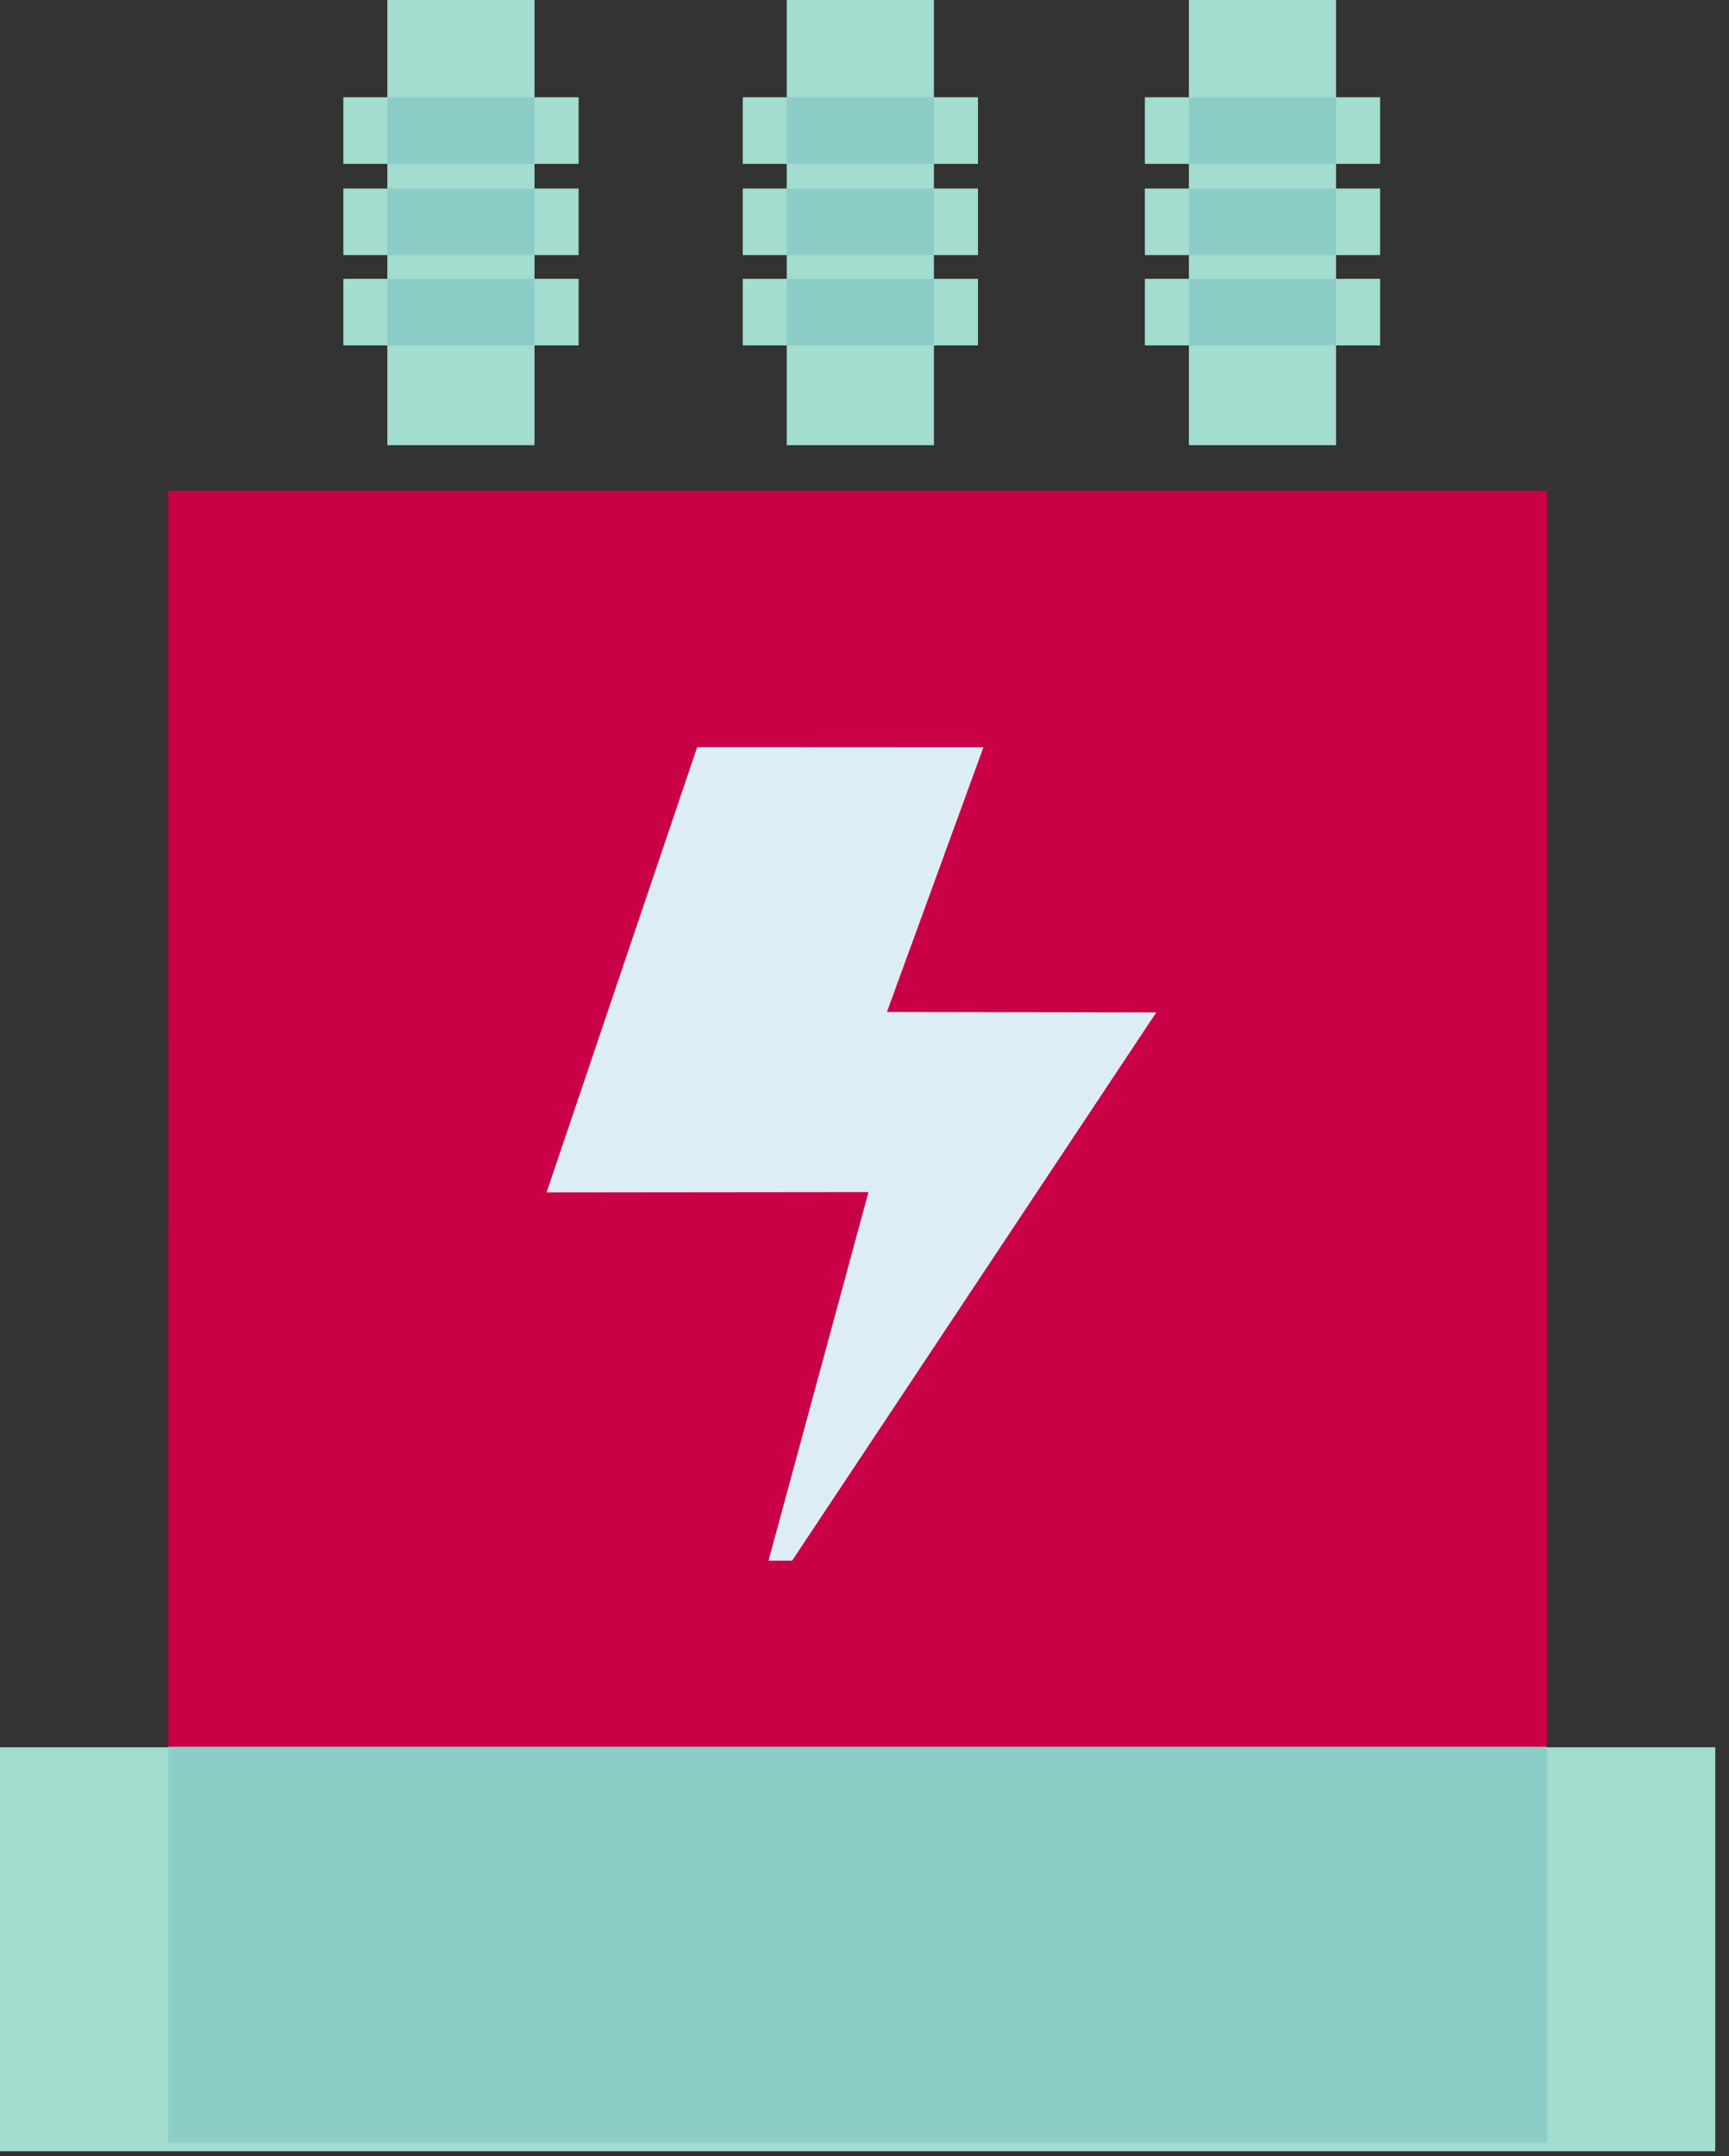
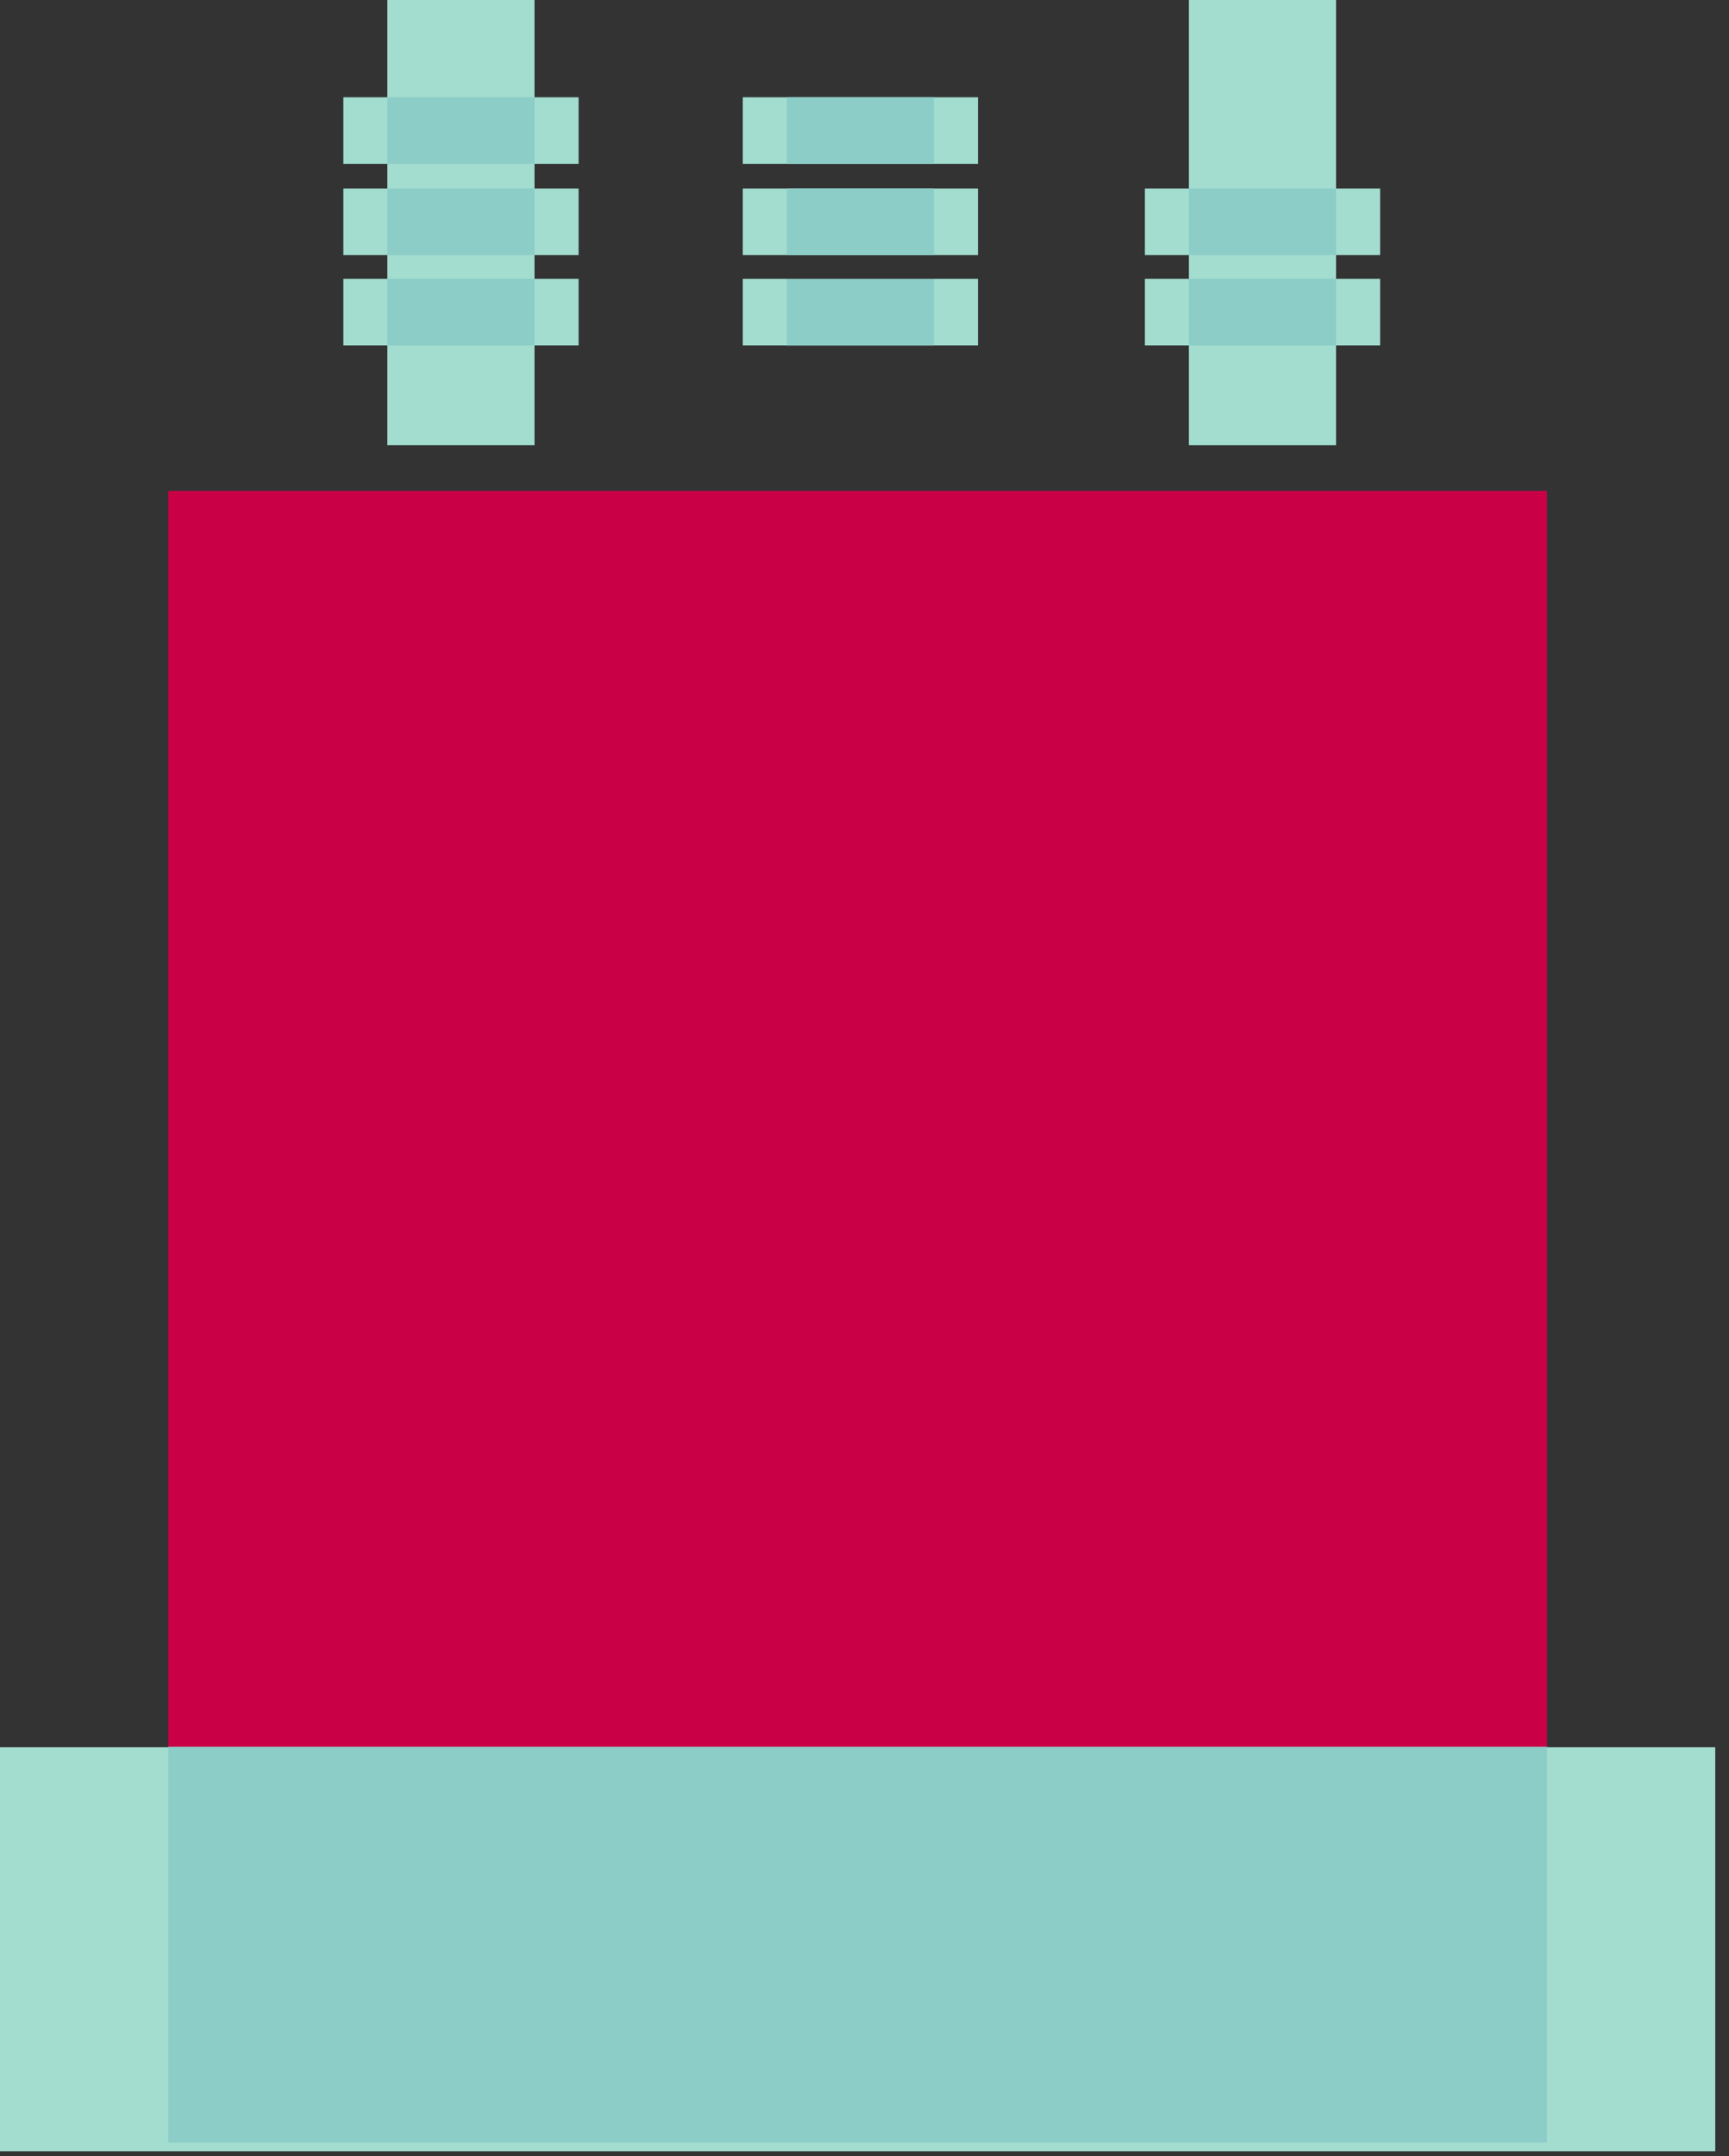
<svg xmlns="http://www.w3.org/2000/svg" width="73" height="91">
  <rect width="100%" height="100%" fill="#333333" stroke="none" />
  <g fill="none" fill-rule="evenodd">
    <path fill="#CA0047" d="M7.105 90.44h58.21V20.717H7.106z" />
    <path fill="#A2DDCF" d="M0 90.787h72.42v-17.05H0z" />
    <path fill="#8CCDC7" d="M7.105 90.42h58.21V73.717H7.106z" />
-     <path fill="#DDEDF5" d="M33.444 65.863L48.82 42.725l-11.373-.019 4.075-11.169-12.087-.006-6.359 18.79 13.592-.014-4.221 15.556z" />
+     <path fill="#DDEDF5" d="M33.444 65.863L48.82 42.725z" />
    <path fill="#A2DDCF" d="M16.354 18.788h6.214V0h-6.214z" />
    <path fill="#A2DDCF" d="M14.496 6.915h9.933v-2.81h-9.933z" />
    <path fill="#8CCDC7" d="M16.355 6.915h6.213v-2.81h-6.213z" />
    <path fill="#A2DDCF" d="M14.496 10.766h9.933v-2.81h-9.933z" />
    <path fill="#8CCDC7" d="M16.355 10.766h6.213v-2.81h-6.213z" />
    <path fill="#A2DDCF" d="M14.496 14.577h9.933v-2.81h-9.933z" />
    <path fill="#8CCDC7" d="M16.355 14.577h6.213v-2.81h-6.213z" />
-     <path fill="#A2DDCF" d="M33.217 18.788h6.214V0h-6.214z" />
    <path fill="#A2DDCF" d="M31.36 6.915h9.932v-2.81H31.36z" />
    <path fill="#8CCDC7" d="M33.217 6.915h6.214v-2.81h-6.214z" />
    <path fill="#A2DDCF" d="M31.36 10.766h9.932v-2.81H31.36z" />
    <path fill="#8CCDC7" d="M33.217 10.766h6.214v-2.81h-6.214z" />
    <path fill="#A2DDCF" d="M31.36 14.577h9.932v-2.81H31.36z" />
    <path fill="#8CCDC7" d="M33.217 14.577h6.214v-2.81h-6.214z" />
    <path fill="#A2DDCF" d="M50.196 18.788h6.213V0h-6.213z" />
-     <path fill="#A2DDCF" d="M48.338 6.915h9.932v-2.81h-9.932z" />
-     <path fill="#8CCDC7" d="M50.196 6.915h6.214v-2.81h-6.214z" />
    <path fill="#A2DDCF" d="M48.338 10.766h9.932v-2.81h-9.932z" />
    <path fill="#8CCDC7" d="M50.196 10.766h6.214v-2.81h-6.214z" />
    <path fill="#A2DDCF" d="M48.338 14.577h9.932v-2.81h-9.932z" />
    <path fill="#8CCDC7" d="M50.196 14.577h6.214v-2.81h-6.214z" />
  </g>
</svg>